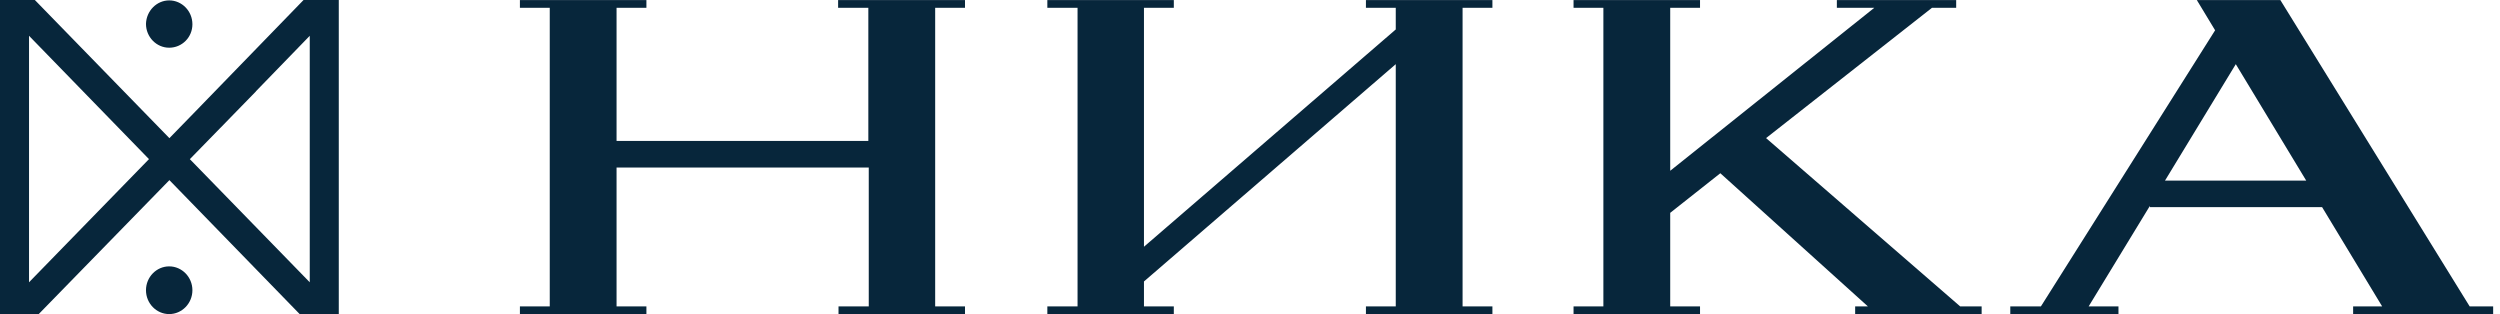
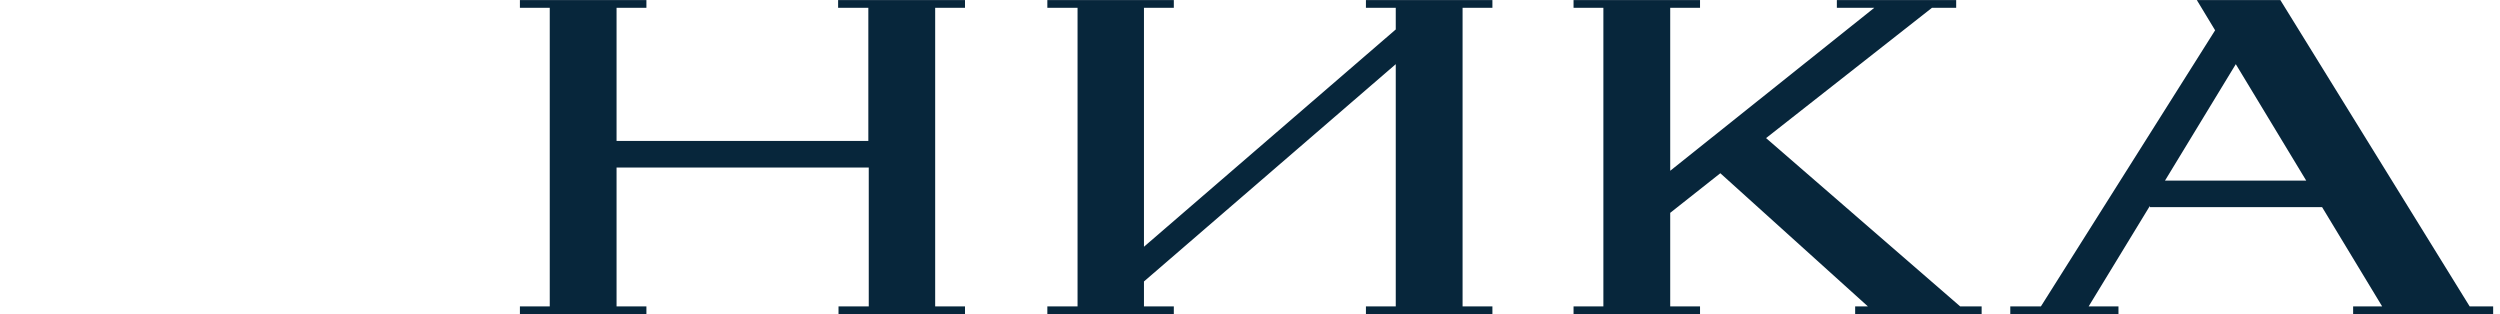
<svg xmlns="http://www.w3.org/2000/svg" width="191" height="24" viewBox="0 0 191 24" fill="none">
-   <path d="M66.341 0.004H64.032V0.598H66.341V10.769H47.105V0.598H49.386V0.004H47.105H42.001H39.721V0.598H42.001V23.409H39.721V24H42.001H47.105H49.386V23.409H47.105V12.798H66.373V23.409H64.063V24H66.373H71.447H73.726V23.409H71.447V0.598H73.726V0.004H71.447H66.341ZM134.928 10.55L147.6 0.598H149.452V0.004H140.336V0.598H143.193L127.604 13.047V0.598H129.882V0.004H127.604H122.498H120.219V0.598H122.498V23.409H120.219V24H122.498H127.604H129.882V23.409H127.604V16.261L131.433 13.235L142.707 23.409H141.734V24H151.397V23.409H149.757L134.928 10.55ZM188.683 23.409L174.218 0.004H173.793H170.694H167.837L169.235 2.314L155.925 23.409H153.586V24H161.851V23.409H159.572L164.251 15.731V15.826H177.409L181.997 23.409H179.779V24H190.477V23.409H188.683ZM165.407 13.796L170.815 4.902L176.194 13.796H165.407ZM106.636 0.004H104.357V0.598H106.636V2.25L87.399 18.851V0.598H89.68V0.004H87.399H82.325H80.017V0.598H82.325V23.409H80.017V24H82.325H87.399H89.68V23.409H87.399V21.504L106.636 4.902V23.409H104.357V24H106.636H111.741H114.02V23.409H111.741V0.598H114.02V0.004H111.741H106.636Z" fill="#07263B" />
-   <path d="M12.926 20.351C11.949 20.351 11.153 21.171 11.153 22.173C11.153 23.176 11.949 23.996 12.926 23.996C13.902 23.996 14.7 23.176 14.7 22.173C14.7 21.171 13.902 20.351 12.926 20.351ZM12.926 3.645C13.902 3.645 14.7 2.855 14.7 1.853C14.7 0.85 13.902 0.03 12.926 0.03C11.981 0.03 11.182 0.82 11.153 1.823C11.153 2.825 11.949 3.645 12.926 3.645ZM19.553 6.985L17.985 5.377L2.218 21.566V2.735L22.895 23.996H25.883V0H23.192L15.292 8.14L16.86 9.75L23.665 2.735V21.566L2.663 0H0V23.996H2.958L19.553 6.985Z" fill="#07263B" />
+   <path d="M66.341 0.004H64.032V0.598H66.341V10.769H47.105V0.598H49.386V0.004H47.105H42.001H39.721V0.598H42.001V23.409H39.721V24H42.001H47.105H49.386V23.409H47.105V12.798H66.373V23.409H64.063V24H66.373H71.447H73.726V23.409H71.447V0.598H73.726V0.004H71.447H66.341ZM134.928 10.55L147.6 0.598H149.452V0.004H140.336V0.598H143.193L127.604 13.047V0.598H129.882V0.004H127.604H122.498H120.219V0.598H122.498V23.409H120.219V24H122.498H127.604H129.882V23.409H127.604V16.261L131.433 13.235L142.707 23.409H141.734V24H151.397V23.409H149.757L134.928 10.55ZM188.683 23.409L174.218 0.004H173.793H170.694H167.837L169.235 2.314L155.925 23.409H153.586V24H161.851V23.409H159.572L164.251 15.731V15.826H177.409L181.997 23.409H179.779V24H190.477V23.409H188.683ZM165.407 13.796L170.815 4.902L176.194 13.796H165.407ZM106.636 0.004H104.357V0.598H106.636V2.25L87.399 18.851V0.598H89.68V0.004H87.399H82.325H80.017V0.598H82.325V23.409H80.017V24H82.325H87.399H89.68V23.409H87.399V21.504L106.636 4.902V23.409H104.357V24H106.636H114.02V23.409H111.741V0.598H114.02V0.004H111.741H106.636Z" fill="#07263B" />
</svg>